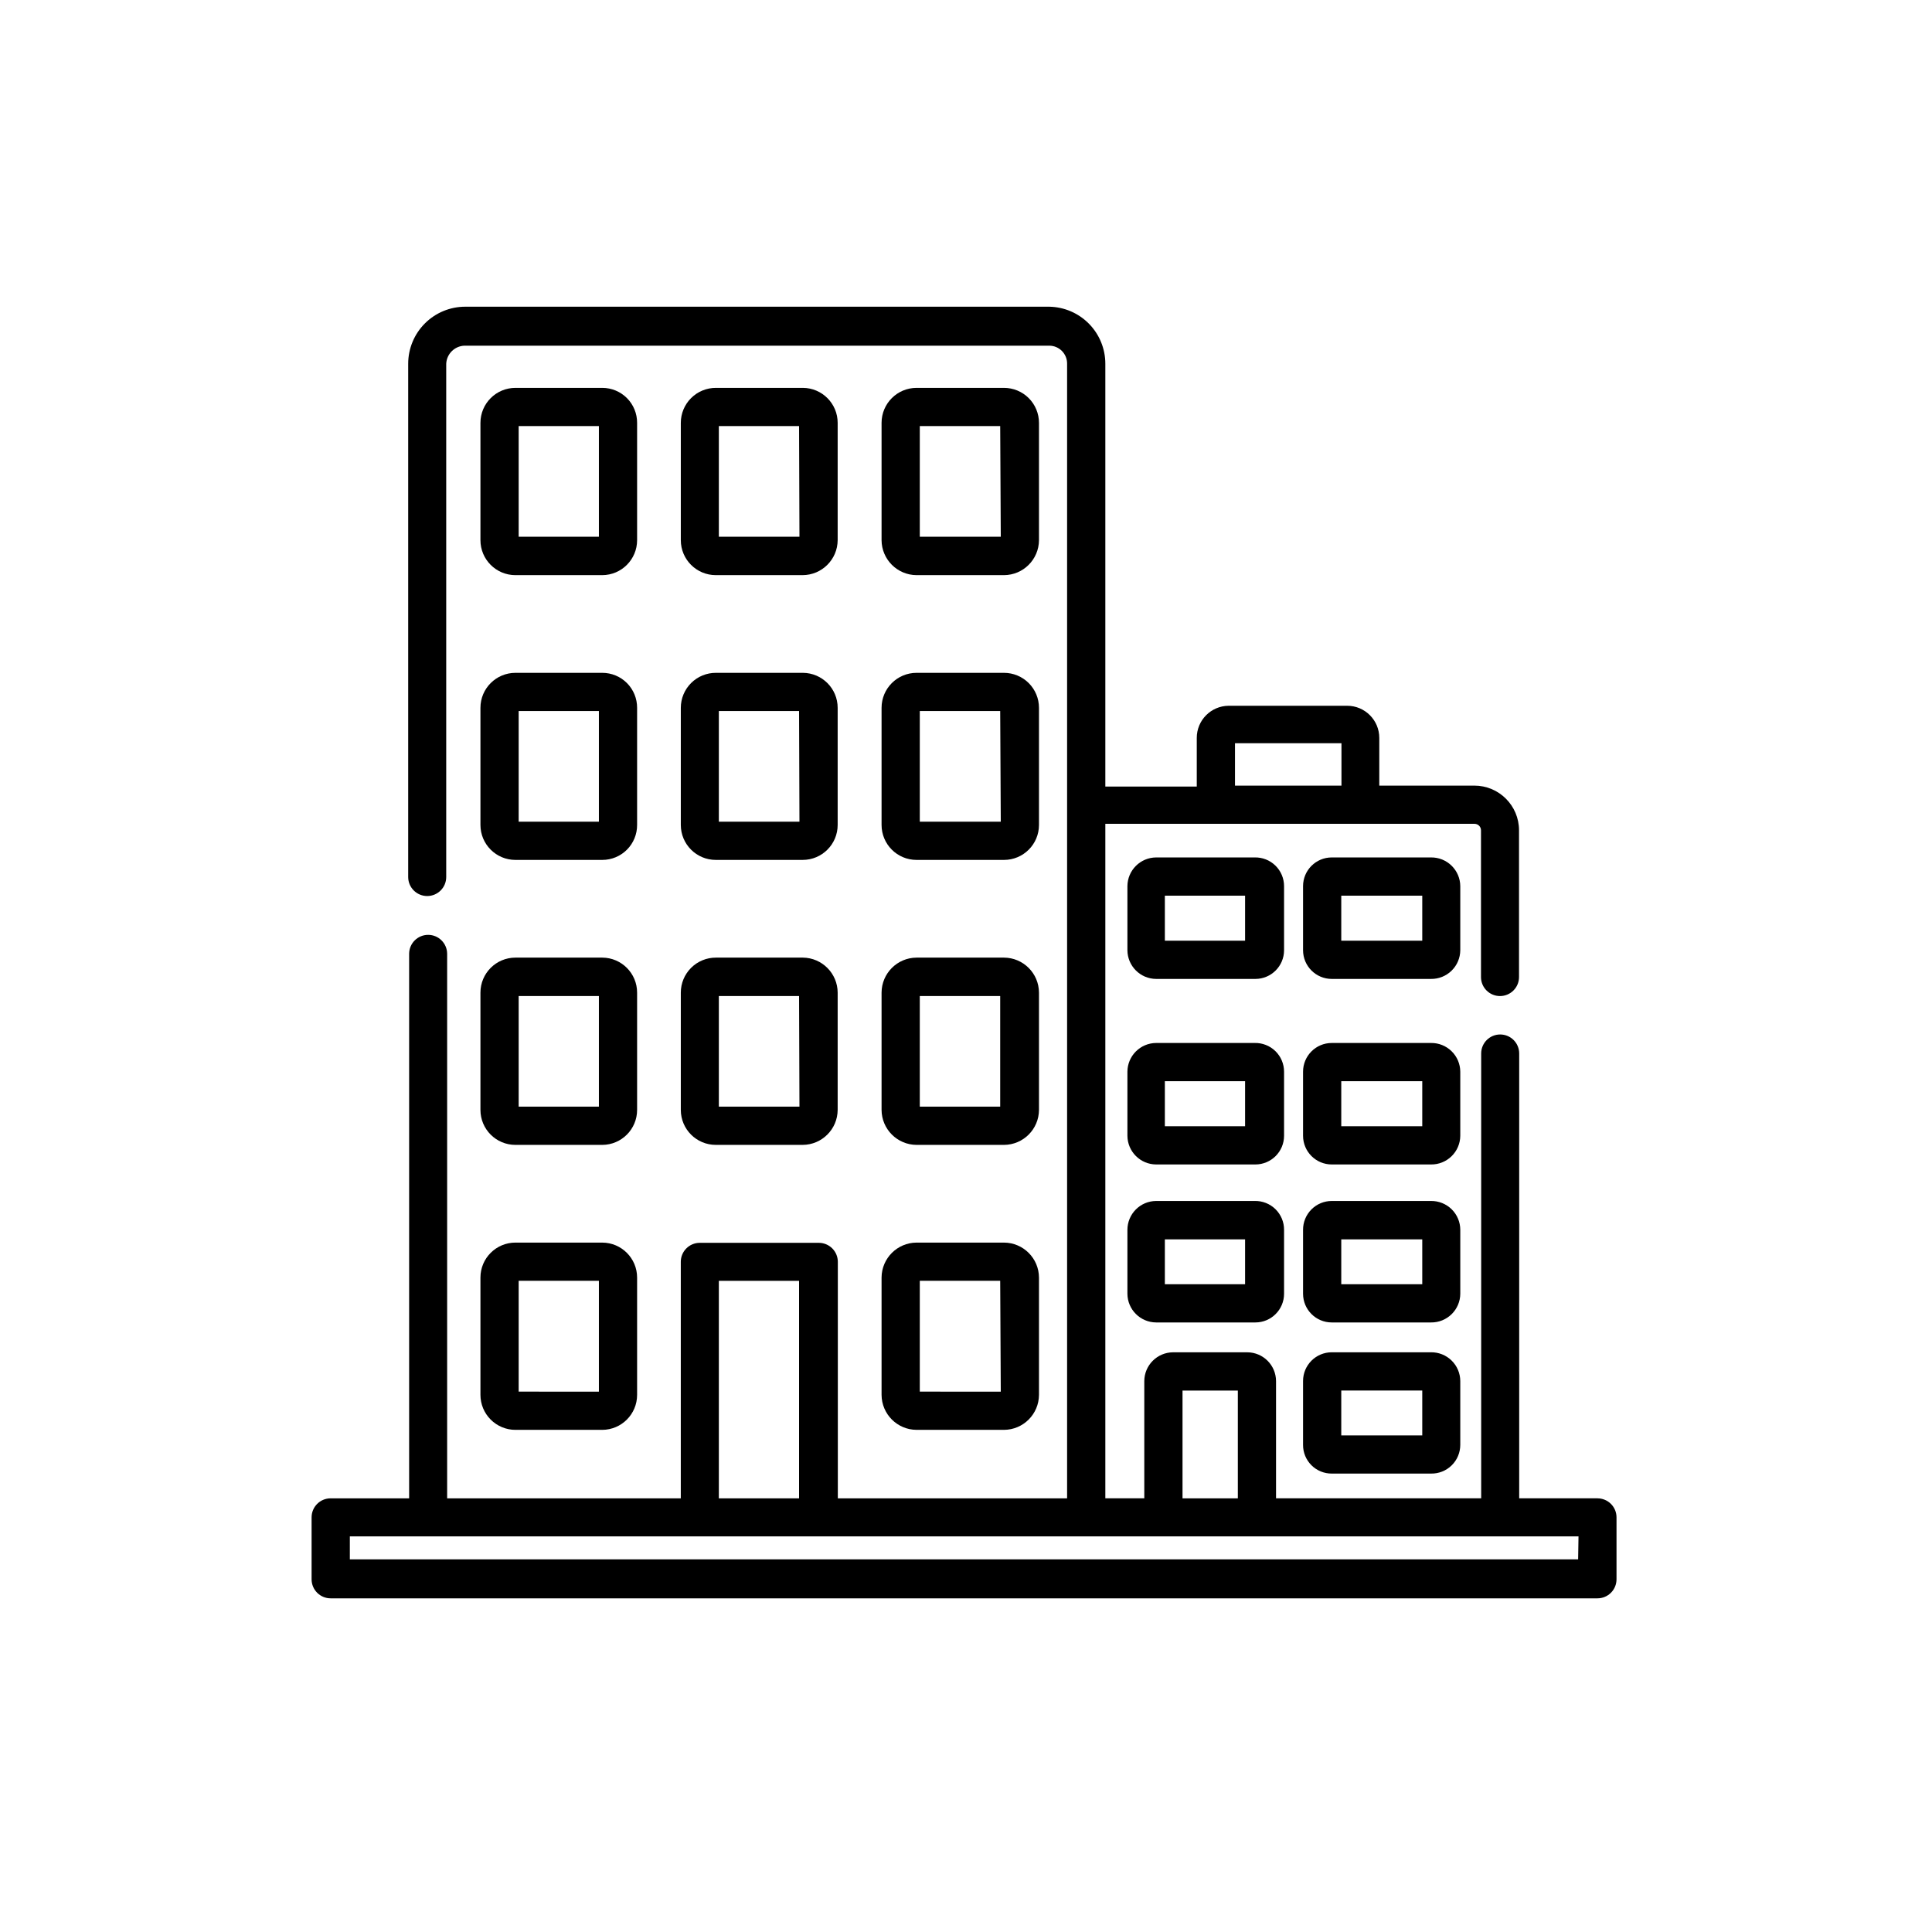
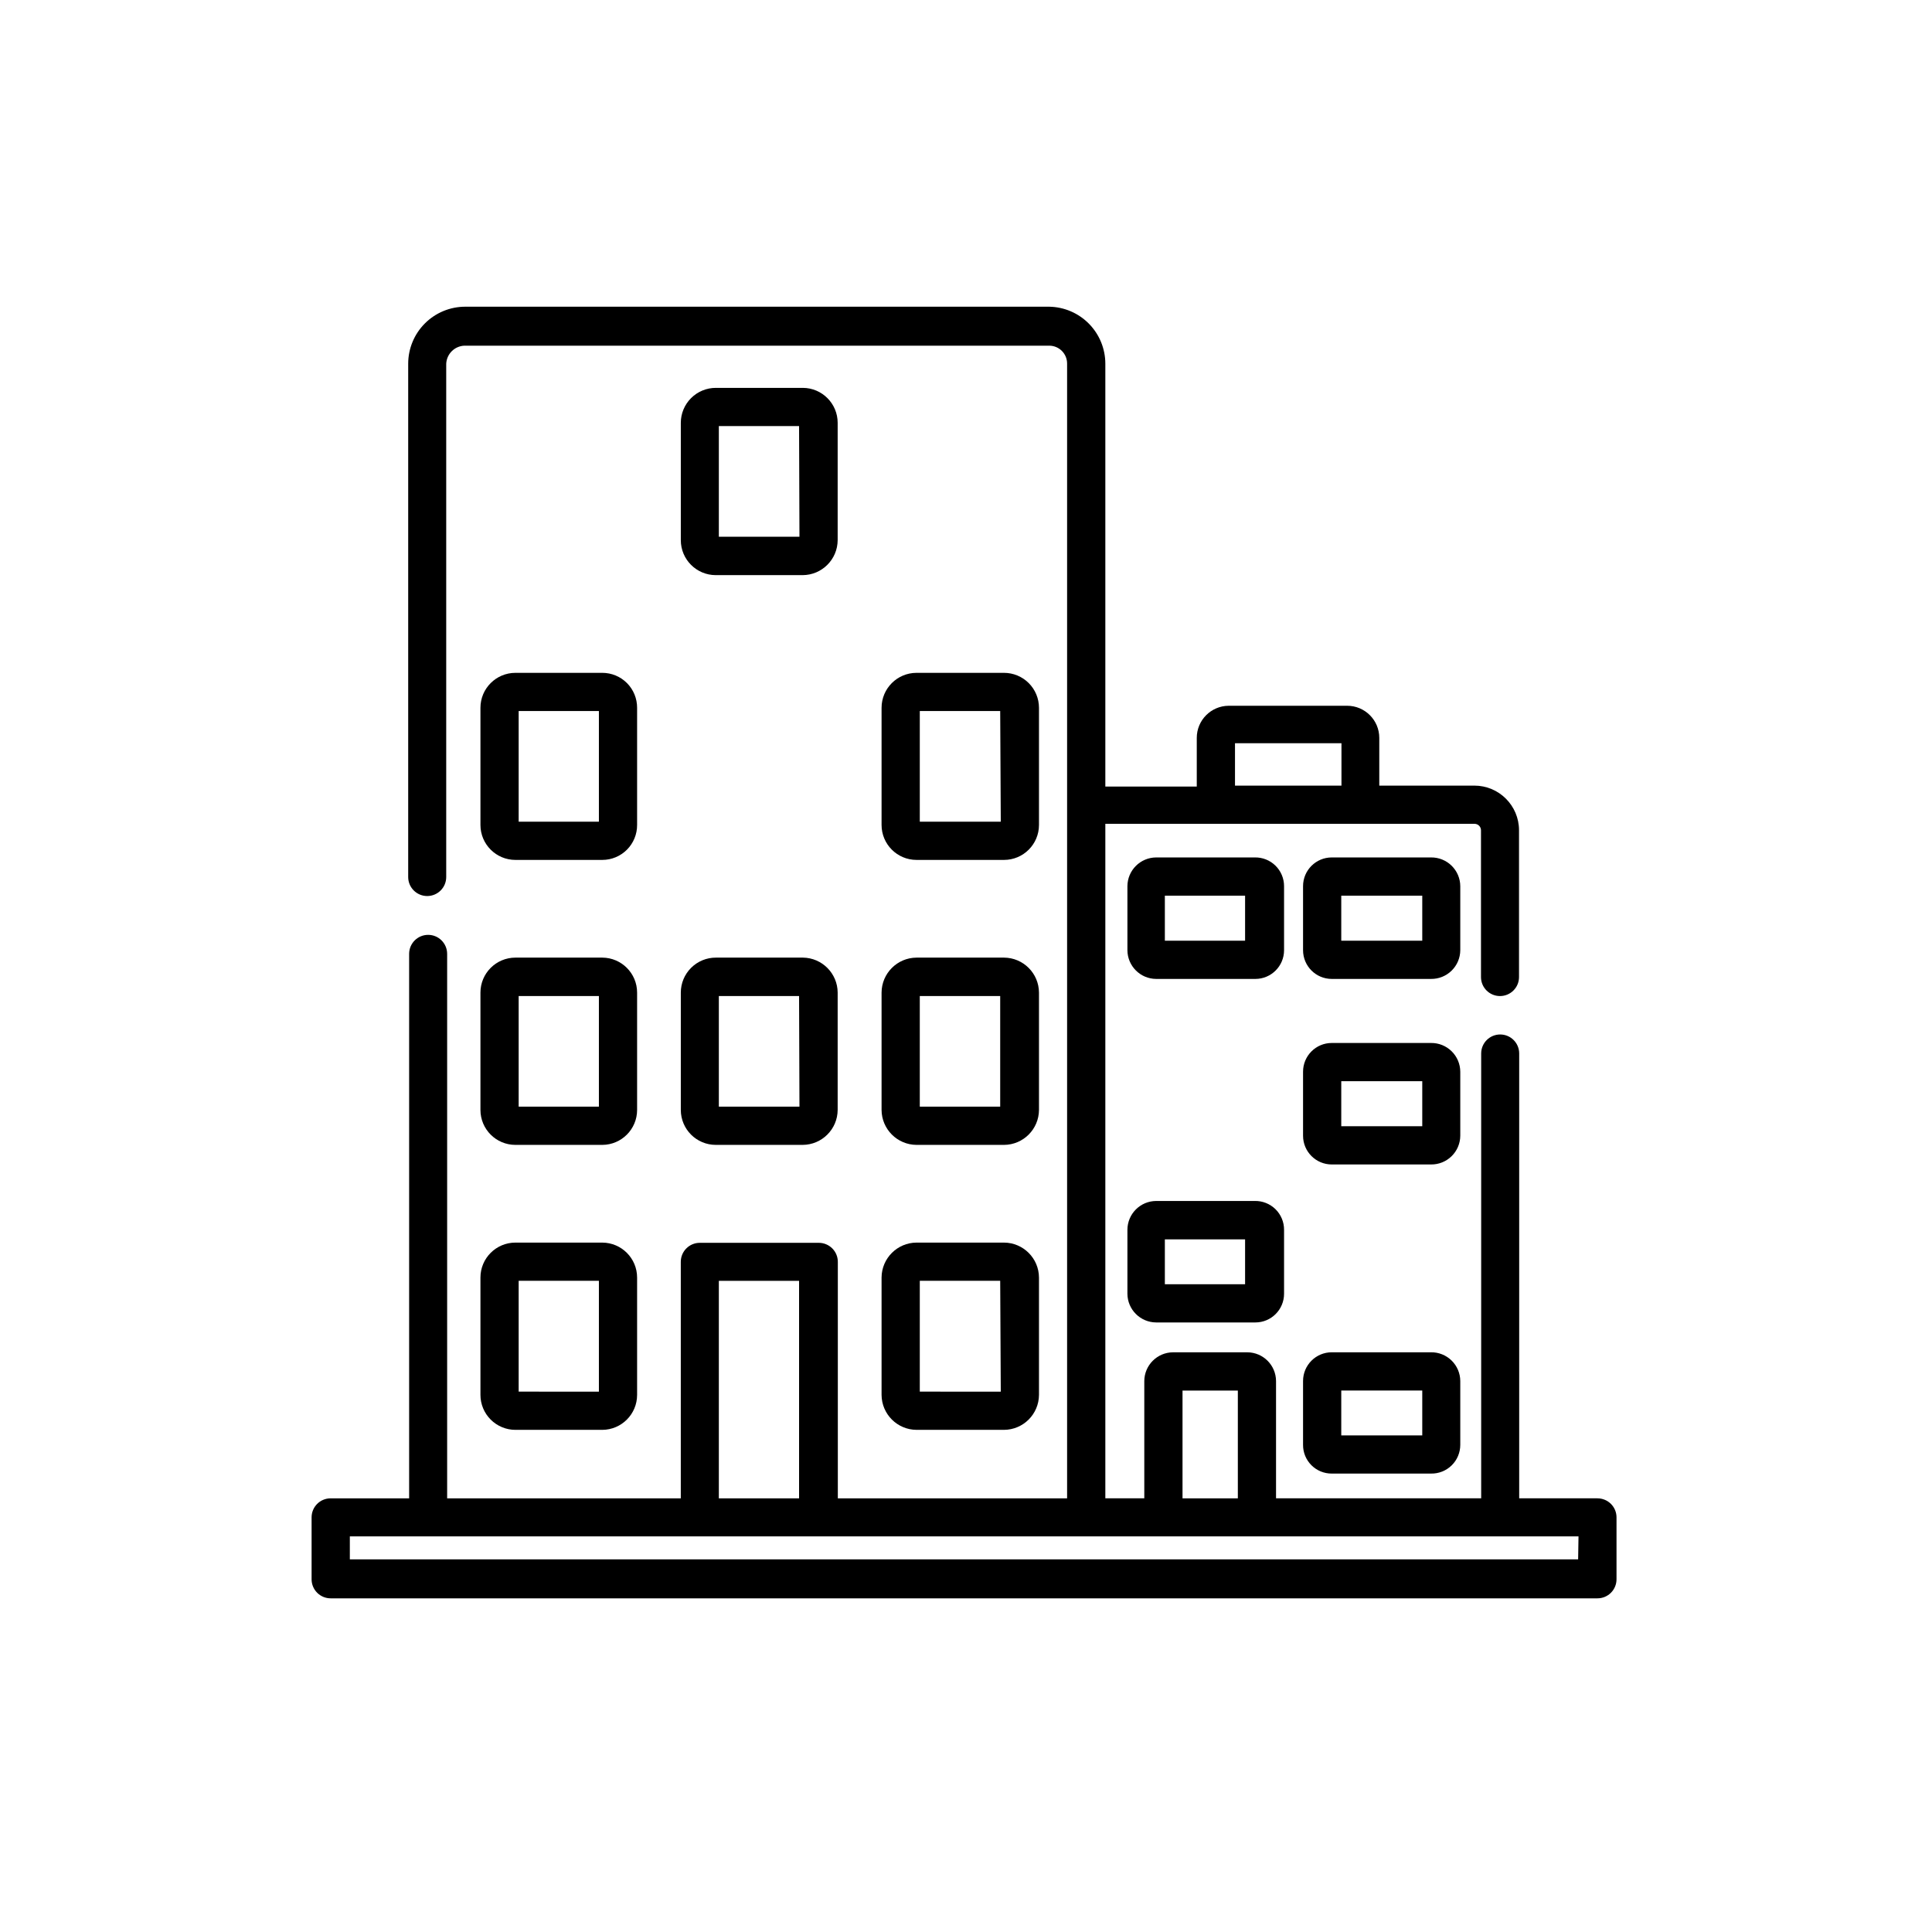
<svg xmlns="http://www.w3.org/2000/svg" fill="#000000" width="800px" height="800px" version="1.1" viewBox="144 144 512 512">
  <g>
    <path d="m476.48 371.23h-26.098c-4.191 0.027-7.578 3.418-7.606 7.609v16.977c0.027 4.191 3.414 7.582 7.606 7.609h26.301c4.199 0 7.606-3.406 7.606-7.609v-16.977c0-2.055-0.828-4.019-2.297-5.453-1.473-1.434-3.461-2.211-5.512-2.156zm-2.519 22.066h-21.262v-11.938h21.262z" />
    <path d="m523.23 371.23h-26.301c-4.199 0-7.606 3.406-7.606 7.609v16.977c0 4.203 3.406 7.609 7.606 7.609h26.301c2.039 0.027 4.004-0.762 5.461-2.191 1.457-1.426 2.285-3.379 2.297-5.418v-16.977c-0.012-2.043-0.84-3.992-2.297-5.418-1.457-1.43-3.422-2.219-5.461-2.191zm-2.316 22.066h-21.465v-11.938h21.465z" />
-     <path d="m476.48 420.4h-26.098c-4.191 0.027-7.578 3.418-7.606 7.609v16.977c0.027 4.191 3.414 7.582 7.606 7.609h26.301c4.199 0 7.606-3.406 7.606-7.609v-16.977c0-2.055-0.828-4.019-2.297-5.453-1.473-1.434-3.461-2.211-5.512-2.156zm-2.519 22.066h-21.262v-11.938h21.262z" />
    <path d="m523.23 420.4h-26.301c-4.199 0-7.606 3.406-7.606 7.609v16.977c0 4.203 3.406 7.609 7.606 7.609h26.301c2.039 0.027 4.004-0.762 5.461-2.191 1.457-1.426 2.285-3.379 2.297-5.418v-16.977c-0.012-2.043-0.84-3.992-2.297-5.418-1.457-1.43-3.422-2.219-5.461-2.191zm-2.316 22.066h-21.465v-11.938h21.465z" />
    <path d="m476.48 462.27h-26.098c-4.211 0.027-7.606 3.449-7.606 7.656v16.93c0.027 4.191 3.414 7.578 7.606 7.606h26.301c4.199 0 7.606-3.402 7.606-7.606v-16.93c0.016-2.059-0.809-4.039-2.281-5.484-1.473-1.441-3.465-2.227-5.527-2.172zm-2.519 22.066h-21.262v-11.891h21.262z" />
-     <path d="m523.23 462.27h-26.301c-2.023 0-3.969 0.809-5.394 2.246-1.43 1.438-2.227 3.387-2.211 5.41v16.93c0 4.203 3.406 7.606 7.606 7.606h26.301c2.039 0.027 4.004-0.758 5.461-2.188 1.457-1.43 2.285-3.379 2.297-5.418v-16.93c0-2.047-0.82-4.012-2.277-5.449-1.457-1.438-3.434-2.234-5.481-2.207zm-2.316 22.066h-21.465v-11.891h21.465z" />
    <path d="m523.23 502.37h-26.301c-4.199 0-7.606 3.406-7.606 7.609v16.93-0.004c-0.016 2.023 0.785 3.965 2.215 5.394 1.43 1.43 3.371 2.227 5.391 2.215h26.301c2.043 0.039 4.019-0.742 5.477-2.176 1.461-1.43 2.281-3.387 2.281-5.434v-16.926c-0.012-2.039-0.84-3.992-2.297-5.418-1.457-1.43-3.422-2.215-5.461-2.191zm-2.316 22.02h-21.465v-11.891h21.465z" />
-     <path d="m303.62 246.79h-23.027c-5.117 0-9.27 4.152-9.27 9.27v31.086c0 5.121 4.152 9.27 9.27 9.27h23.027c5.098-0.027 9.219-4.168 9.219-9.27v-31.086c0.012-2.453-0.953-4.809-2.684-6.551-1.73-1.738-4.082-2.719-6.535-2.719zm-0.906 39.449h-21.262v-29.32h21.262z" />
    <path d="m356.77 246.79h-23.027c-2.465-0.012-4.836 0.957-6.586 2.699-1.75 1.738-2.734 4.106-2.734 6.57v31.086c0 5.121 4.152 9.27 9.27 9.27h23.027c5.106-0.027 9.242-4.16 9.27-9.27v-31.086c0-5.098-4.121-9.242-9.219-9.27zm-0.906 39.449h-21.363v-29.32h21.262z" />
-     <path d="m410.07 246.79h-23.176c-5.117 0-9.27 4.152-9.27 9.27v31.086c0.027 5.109 4.164 9.242 9.27 9.27h23.176c5.109-0.027 9.242-4.16 9.27-9.27v-31.086c0-2.457-0.977-4.816-2.715-6.555-1.738-1.738-4.094-2.715-6.555-2.715zm-0.855 39.449h-21.461v-29.32h21.309z" />
    <path d="m303.62 322.31h-23.027c-5.117 0-9.27 4.148-9.27 9.27v31.035c0 5.117 4.152 9.27 9.27 9.27h23.027c2.453 0 4.805-0.98 6.535-2.719s2.695-4.098 2.684-6.551v-31.035c0.012-2.453-0.953-4.812-2.684-6.555-1.73-1.738-4.082-2.715-6.535-2.715zm-0.906 39.449-21.262-0.004v-29.32h21.262z" />
-     <path d="m356.77 322.31h-23.027c-2.465-0.016-4.836 0.957-6.586 2.695-1.75 1.742-2.734 4.106-2.734 6.574v31.035c0 5.117 4.152 9.27 9.27 9.27h23.027c5.117 0 9.27-4.152 9.27-9.27v-31.035c0-5.102-4.121-9.242-9.219-9.27zm-0.906 39.449-21.363-0.004v-29.32h21.262z" />
    <path d="m410.07 322.31h-23.176c-5.117 0-9.27 4.148-9.27 9.27v31.035c0 5.117 4.152 9.27 9.27 9.27h23.176c5.121 0 9.27-4.152 9.27-9.27v-31.035c0-2.461-0.977-4.816-2.715-6.555-1.738-1.738-4.094-2.715-6.555-2.715zm-0.855 39.449-21.461-0.004v-29.32h21.309z" />
    <path d="m303.62 397.78h-23.027c-5.117 0-9.27 4.152-9.27 9.27v31.086c0 5.121 4.152 9.27 9.27 9.27h23.027c5.098-0.027 9.219-4.168 9.219-9.27v-31.086c0-5.098-4.121-9.242-9.219-9.27zm-0.906 39.5h-21.262v-29.324h21.262z" />
    <path d="m356.77 397.78h-23.027c-2.465-0.012-4.836 0.957-6.586 2.699-1.75 1.738-2.734 4.106-2.734 6.57v31.086c0 5.121 4.152 9.27 9.27 9.27h23.027c5.106-0.027 9.242-4.16 9.27-9.27v-31.086c-0.027-5.086-4.133-9.215-9.219-9.27zm-0.906 39.5h-21.363v-29.324h21.262z" />
    <path d="m410.07 397.78h-23.176c-5.106 0.027-9.242 4.164-9.27 9.27v31.086c0.027 5.109 4.164 9.242 9.27 9.27h23.176c5.109-0.027 9.242-4.16 9.27-9.27v-31.086c-0.027-5.106-4.16-9.242-9.27-9.27zm-1.008 39.5h-21.309v-29.324h21.309z" />
    <path d="m303.62 473.3h-23.027c-5.117 0-9.27 4.148-9.27 9.27v31.086-0.004c0 2.461 0.977 4.816 2.715 6.555 1.738 1.742 4.098 2.719 6.555 2.719h23.027c5.098-0.031 9.219-4.172 9.219-9.273v-31.082c0-5.102-4.121-9.242-9.219-9.27zm-0.906 39.5-21.262-0.004v-29.371h21.262z" />
    <path d="m410.07 473.3h-23.176c-5.106 0.027-9.242 4.16-9.27 9.27v31.086-0.004c0.027 5.109 4.164 9.246 9.27 9.273h23.176c5.109-0.027 9.242-4.164 9.27-9.273v-31.082c-0.027-5.109-4.16-9.242-9.27-9.27zm-0.855 39.5-21.461-0.004v-29.371h21.309z" />
    <path d="m567.36 541.07h-20.758v-117.89c0-2.781-2.254-5.035-5.035-5.035-2.785 0-5.039 2.254-5.039 5.035v117.89h-54.363v-31.086c-0.027-4.191-3.414-7.582-7.606-7.609h-19.699c-4.191 0.027-7.578 3.418-7.609 7.609v31.086h-10.324v-178.75h97.836c0.457 0 0.891 0.18 1.215 0.504 0.32 0.32 0.5 0.754 0.5 1.211v38.895c0 2.781 2.254 5.035 5.039 5.035 2.781 0 5.039-2.254 5.039-5.035v-38.895c0-6.539-5.301-11.84-11.84-11.84h-25.191v-12.645c0-4.703-3.812-8.516-8.516-8.516h-31.387c-4.684 0.027-8.465 3.832-8.465 8.516v12.898l-24.23-0.004v-112.05c0-3.965-1.559-7.769-4.34-10.598s-6.559-4.449-10.523-4.516h-154.77c-4.012 0-7.856 1.594-10.688 4.426-2.836 2.836-4.43 6.68-4.43 10.688v136.03c0 2.781 2.258 5.035 5.039 5.035s5.039-2.254 5.039-5.035v-136.03c0.125-2.59 2.195-4.66 4.785-4.785h155.02c1.266 0 2.477 0.504 3.367 1.406 0.887 0.898 1.383 2.113 1.367 3.379v300.68h-60.758v-62.676c0-1.336-0.531-2.617-1.477-3.562-0.945-0.945-2.227-1.477-3.562-1.477h-31.539c-2.781 0-5.039 2.258-5.039 5.039v62.676h-61.918v-144.29c0-2.781-2.254-5.039-5.035-5.039-2.785 0-5.039 2.258-5.039 5.039v144.29h-20.809c-2.781 0-5.039 2.254-5.039 5.035v16.426c0 1.336 0.531 2.617 1.477 3.562 0.945 0.945 2.227 1.477 3.562 1.477h335.74c1.336 0 2.617-0.531 3.562-1.477 0.945-0.945 1.477-2.227 1.477-3.562v-16.426c0-1.336-0.531-2.617-1.477-3.562-0.945-0.941-2.227-1.473-3.562-1.473zm-96.074-200.11h28.215v11.234h-28.215zm-13.906 171.55h14.66v28.566h-14.66zm-122.88-29.07h21.262v57.637h-21.262zm227.72 73.809h-325.51v-6.098h325.61z" />
  </g>
</svg>